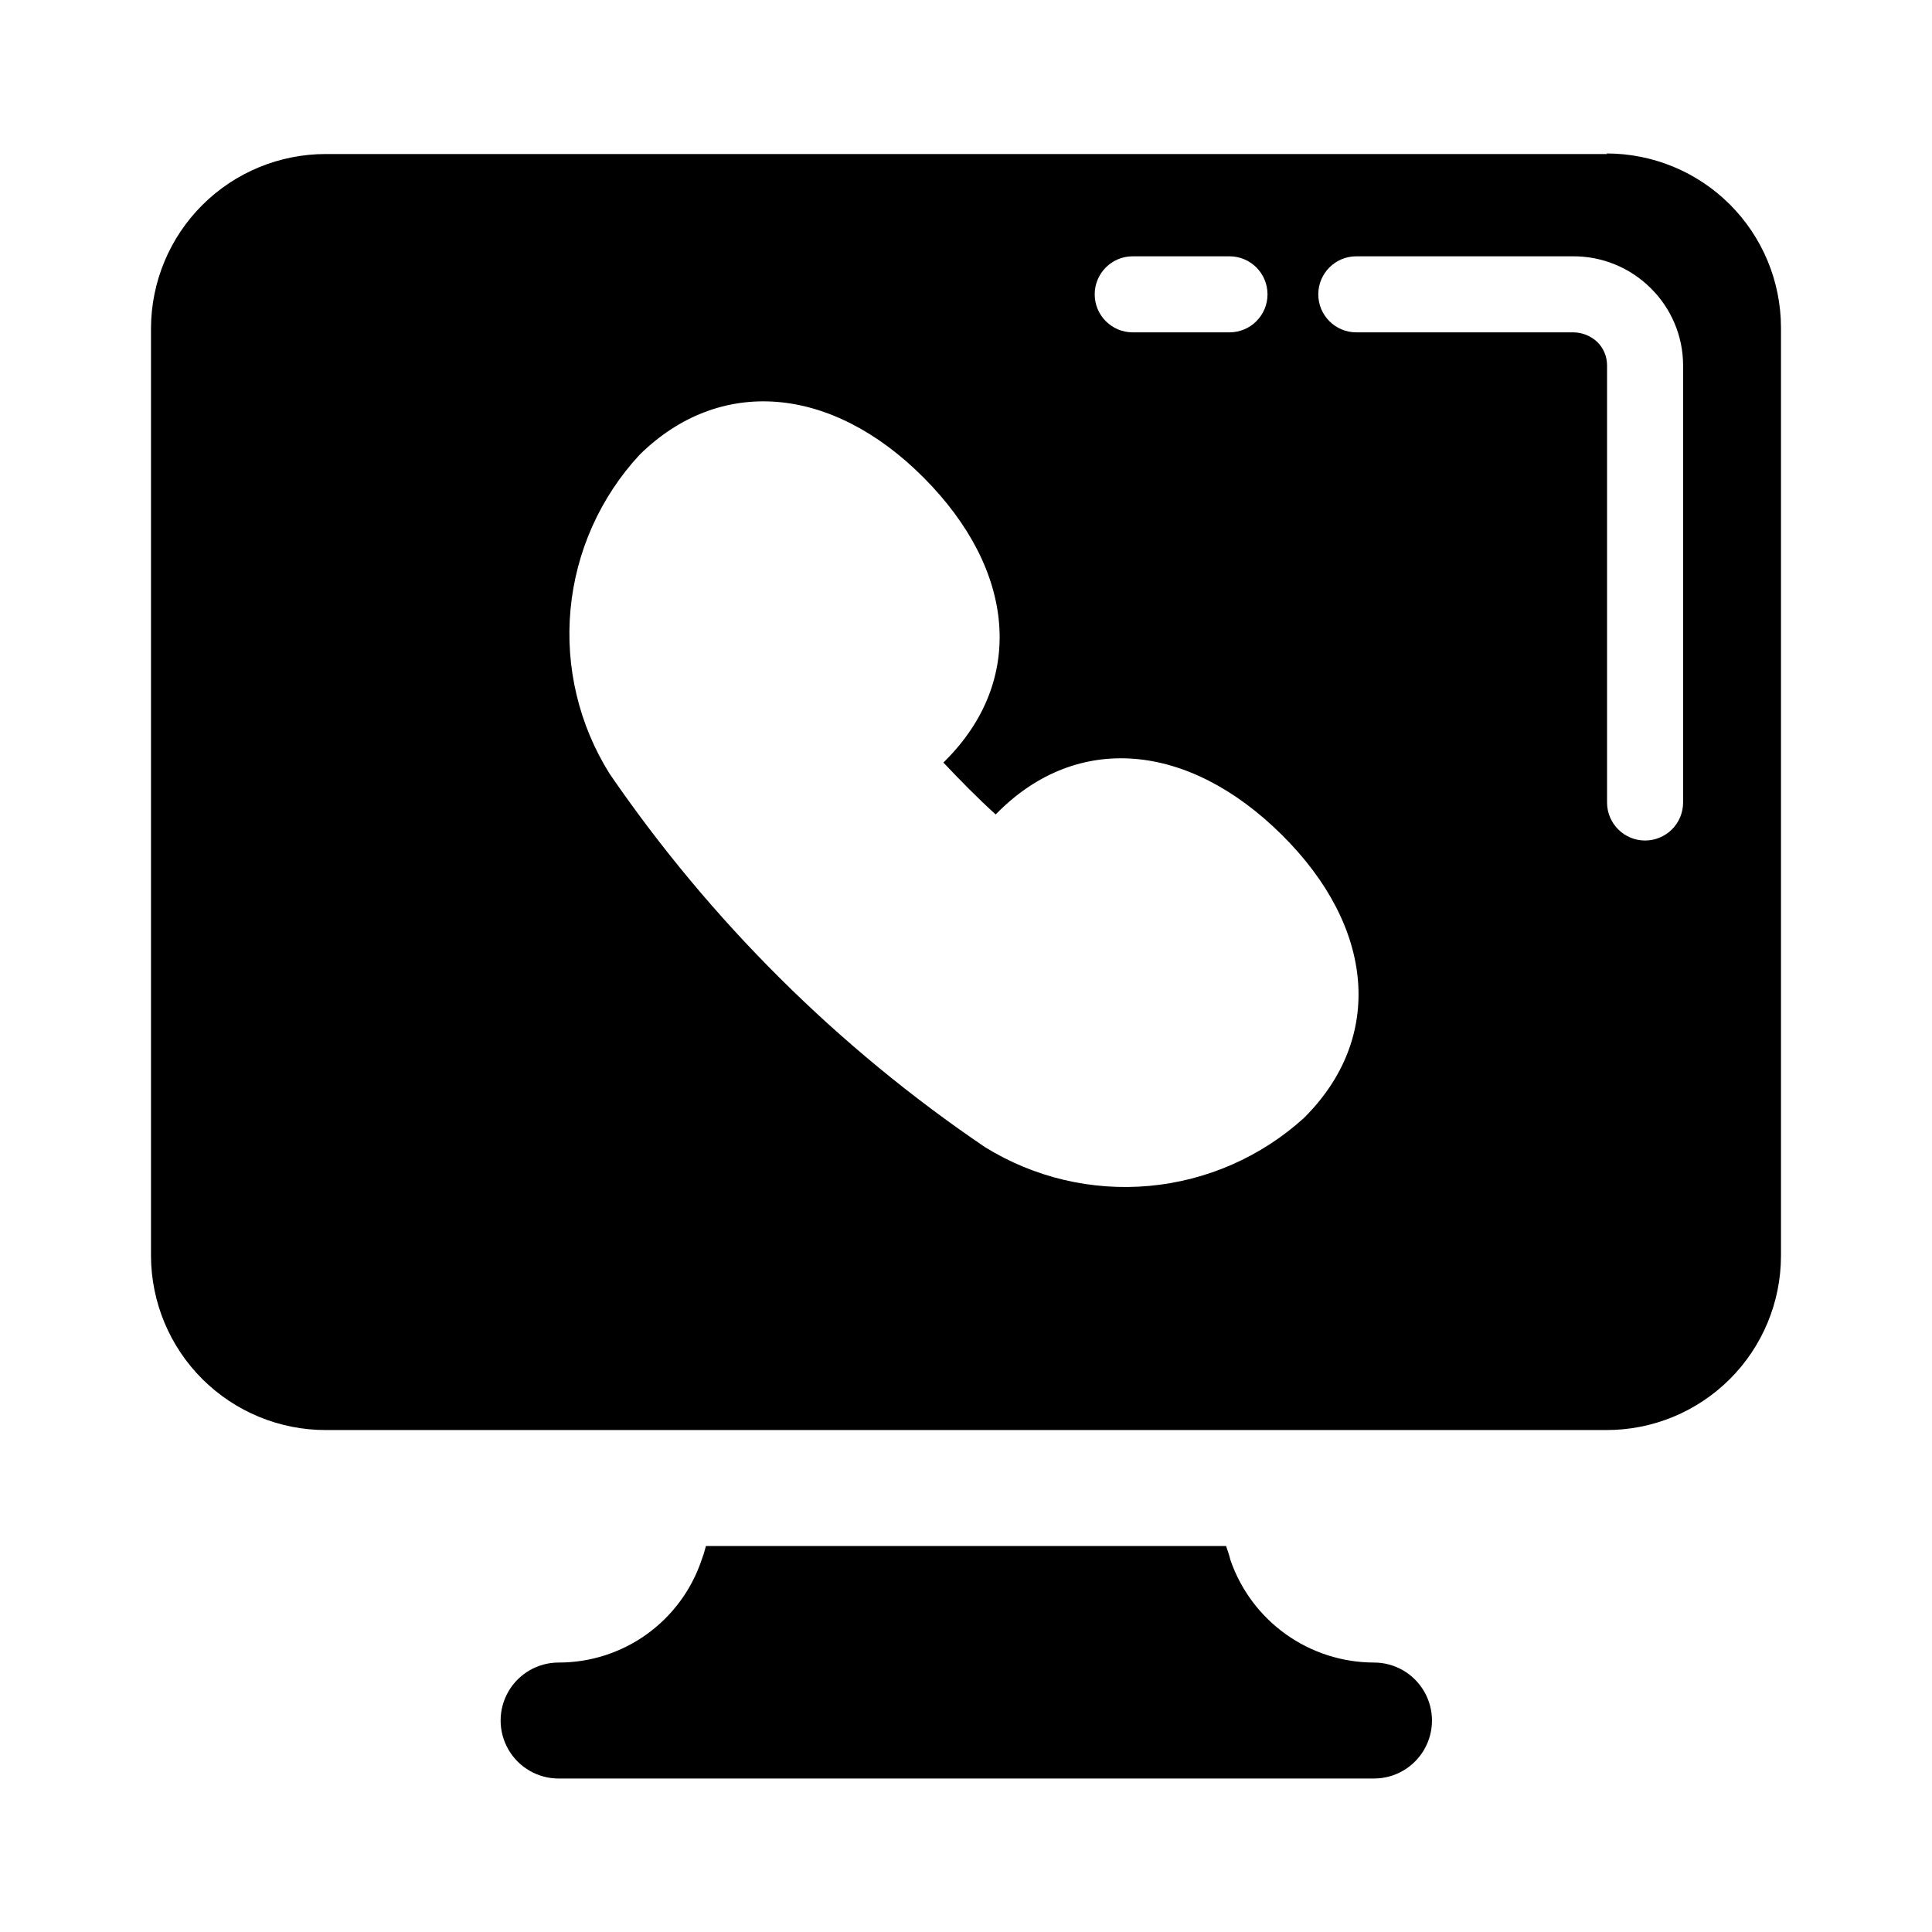
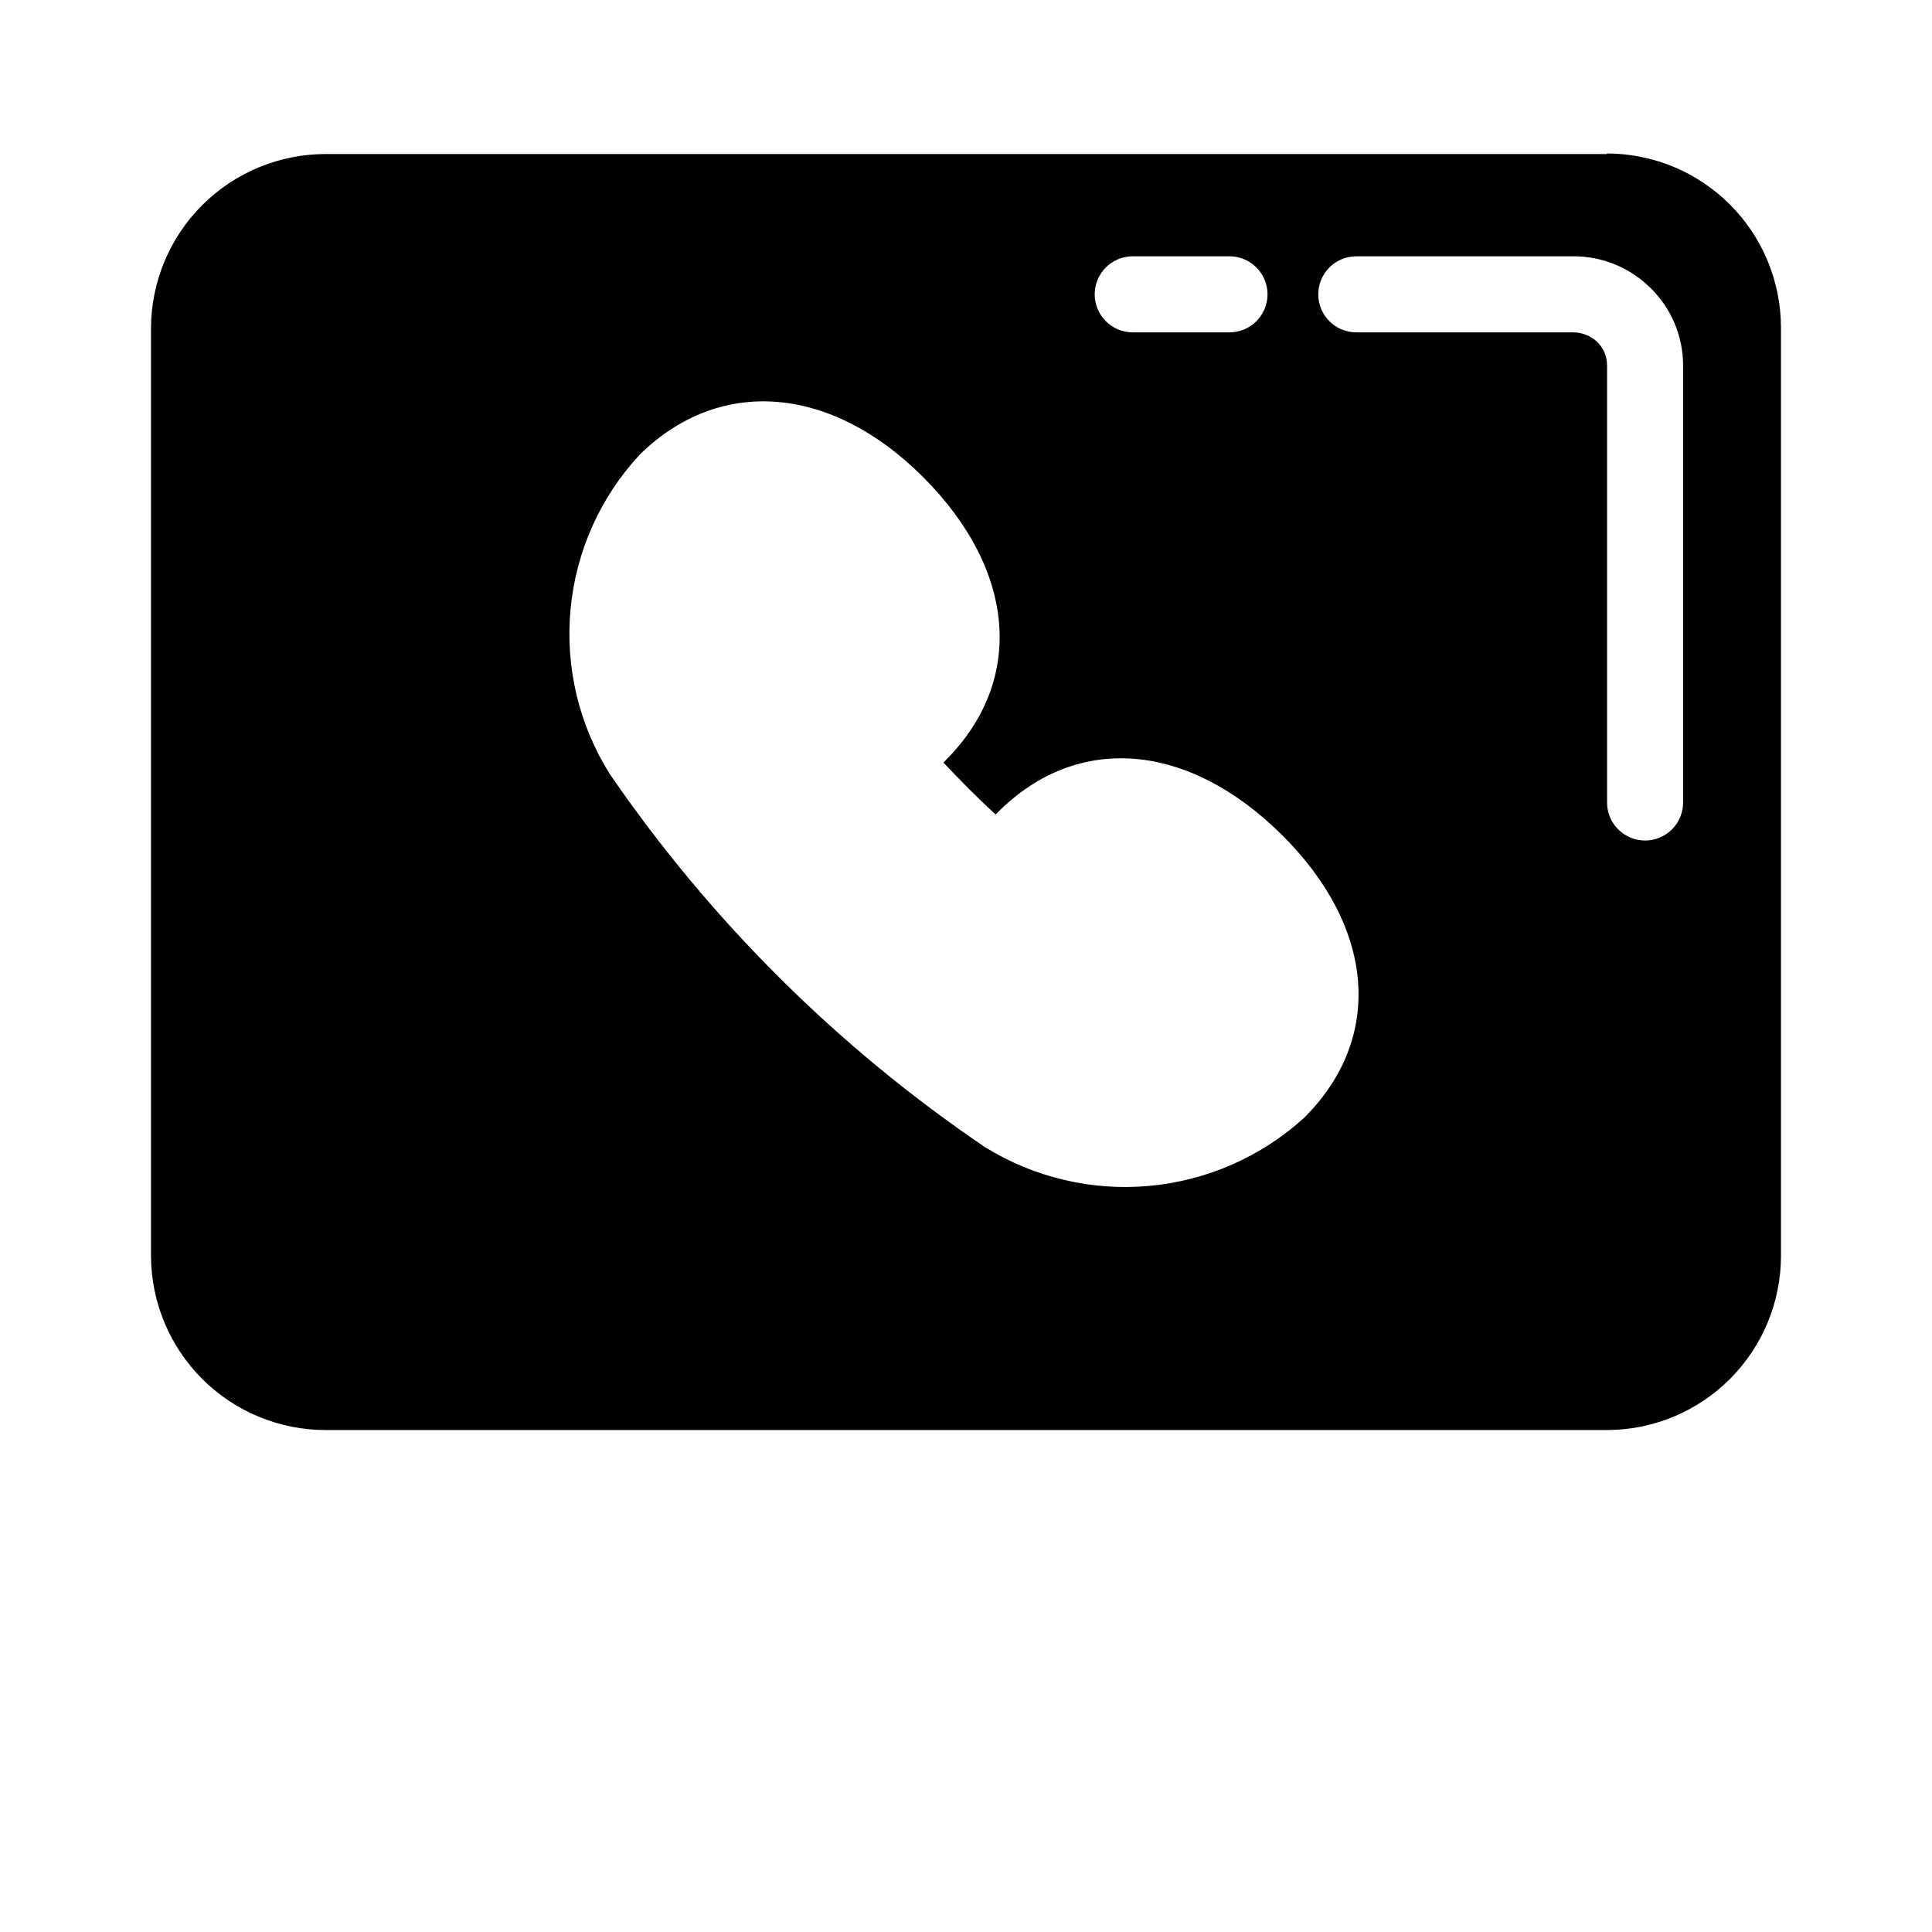
<svg xmlns="http://www.w3.org/2000/svg" fill="#000000" width="800px" height="800px" version="1.1" viewBox="144 144 512 512">
  <g>
    <path d="m489.53 440.3c-11.344 10.277-25.719 16.586-40.957 17.977-15.242 1.391-30.52-2.215-43.535-10.27-39.039-26.461-72.77-60.008-99.449-98.898-8.168-13.008-11.82-28.344-10.391-43.637 1.43-15.293 7.859-29.684 18.301-40.953 21.008-20.707 50.582-18.691 75.219 5.996 24.633 24.688 26.902 53.906 5.894 74.965l-0.605 0.605c4.484 4.734 8.969 9.32 13.855 13.754l0.555-0.555c21.059-21.109 50.383-18.691 75.219 5.894 24.836 24.586 27.203 54.012 5.894 75.121zm-45.344-208.22v-0.004c-5.566 0-10.078-4.512-10.078-10.074 0-5.566 4.512-10.078 10.078-10.078h25.645c5.562 0 10.074 4.512 10.074 10.078 0 5.562-4.512 10.074-10.074 10.074zm59.246 0v-0.004c-5.562 0-10.074-4.512-10.074-10.074 0-5.566 4.512-10.078 10.074-10.078h57.387c7.691-0.055 15.086 2.953 20.555 8.363 5.523 5.394 8.645 12.785 8.664 20.504v115.88c0 2.672-1.062 5.234-2.949 7.125-1.891 1.887-4.453 2.949-7.125 2.949-5.566 0-10.078-4.512-10.078-10.074v-115.88c-0.004-2.309-0.93-4.519-2.57-6.144-1.715-1.625-3.984-2.543-6.348-2.57zm66.504-47.258-339.57-0.004c-12.254-0.012-24.016 4.832-32.703 13.473s-13.594 20.375-13.648 32.629v245.96c0.055 12.254 4.961 23.988 13.648 32.629 8.688 8.641 20.449 13.484 32.703 13.469h339.36c12.246 0.016 23.996-4.832 32.668-13.477 8.672-8.645 13.555-20.375 13.582-32.621v-246.11c-0.027-12.246-4.91-23.977-13.582-32.621-8.672-8.645-20.422-13.492-32.668-13.477z" />
-     <path d="m508.12 584.59c-8.379-0.012-16.539-2.633-23.359-7.5-6.816-4.867-11.945-11.738-14.68-19.656-0.301-1.258-0.707-2.418-1.16-3.727h-137.84c-0.312 1.266-0.699 2.512-1.16 3.727-2.672 7.926-7.766 14.812-14.566 19.688-6.797 4.871-14.953 7.484-23.32 7.469-5.488 0-10.562 2.93-13.305 7.684-2.746 4.754-2.746 10.613 0 15.367 2.742 4.754 7.816 7.684 13.305 7.684h216.09c5.488 0 10.562-2.93 13.305-7.684 2.746-4.754 2.746-10.613 0-15.367-2.742-4.754-7.816-7.684-13.305-7.684z" />
  </g>
</svg>